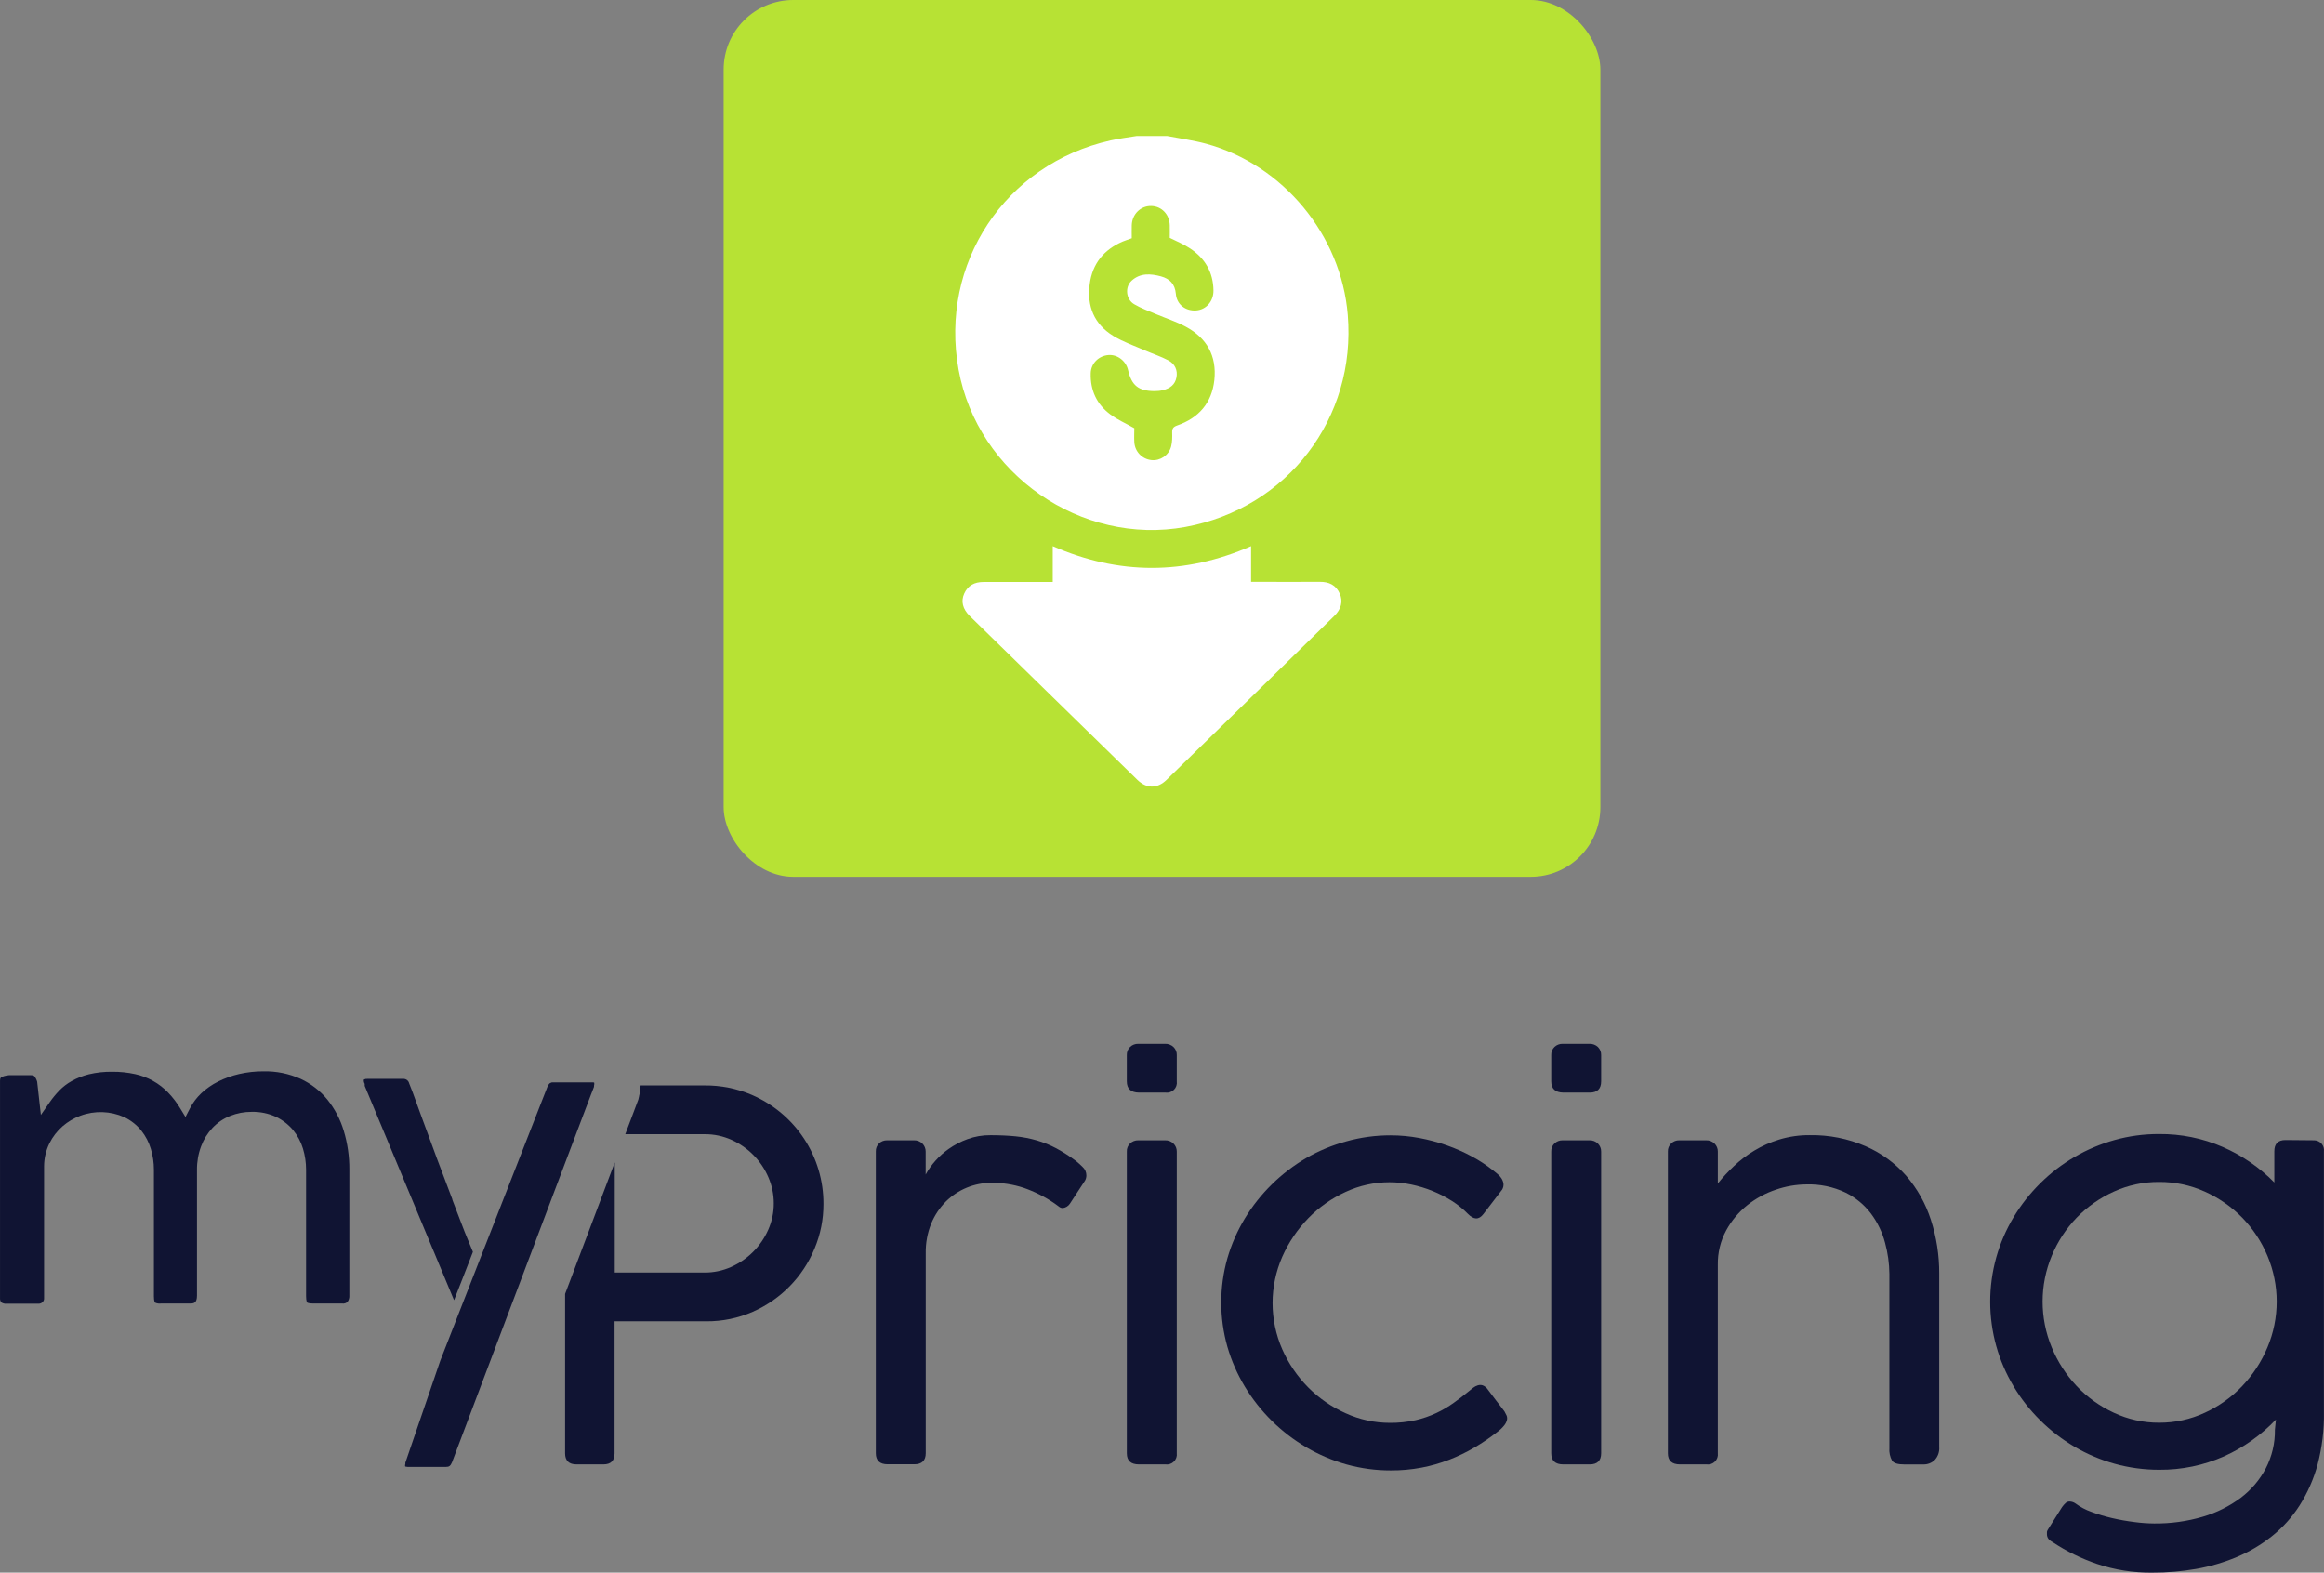
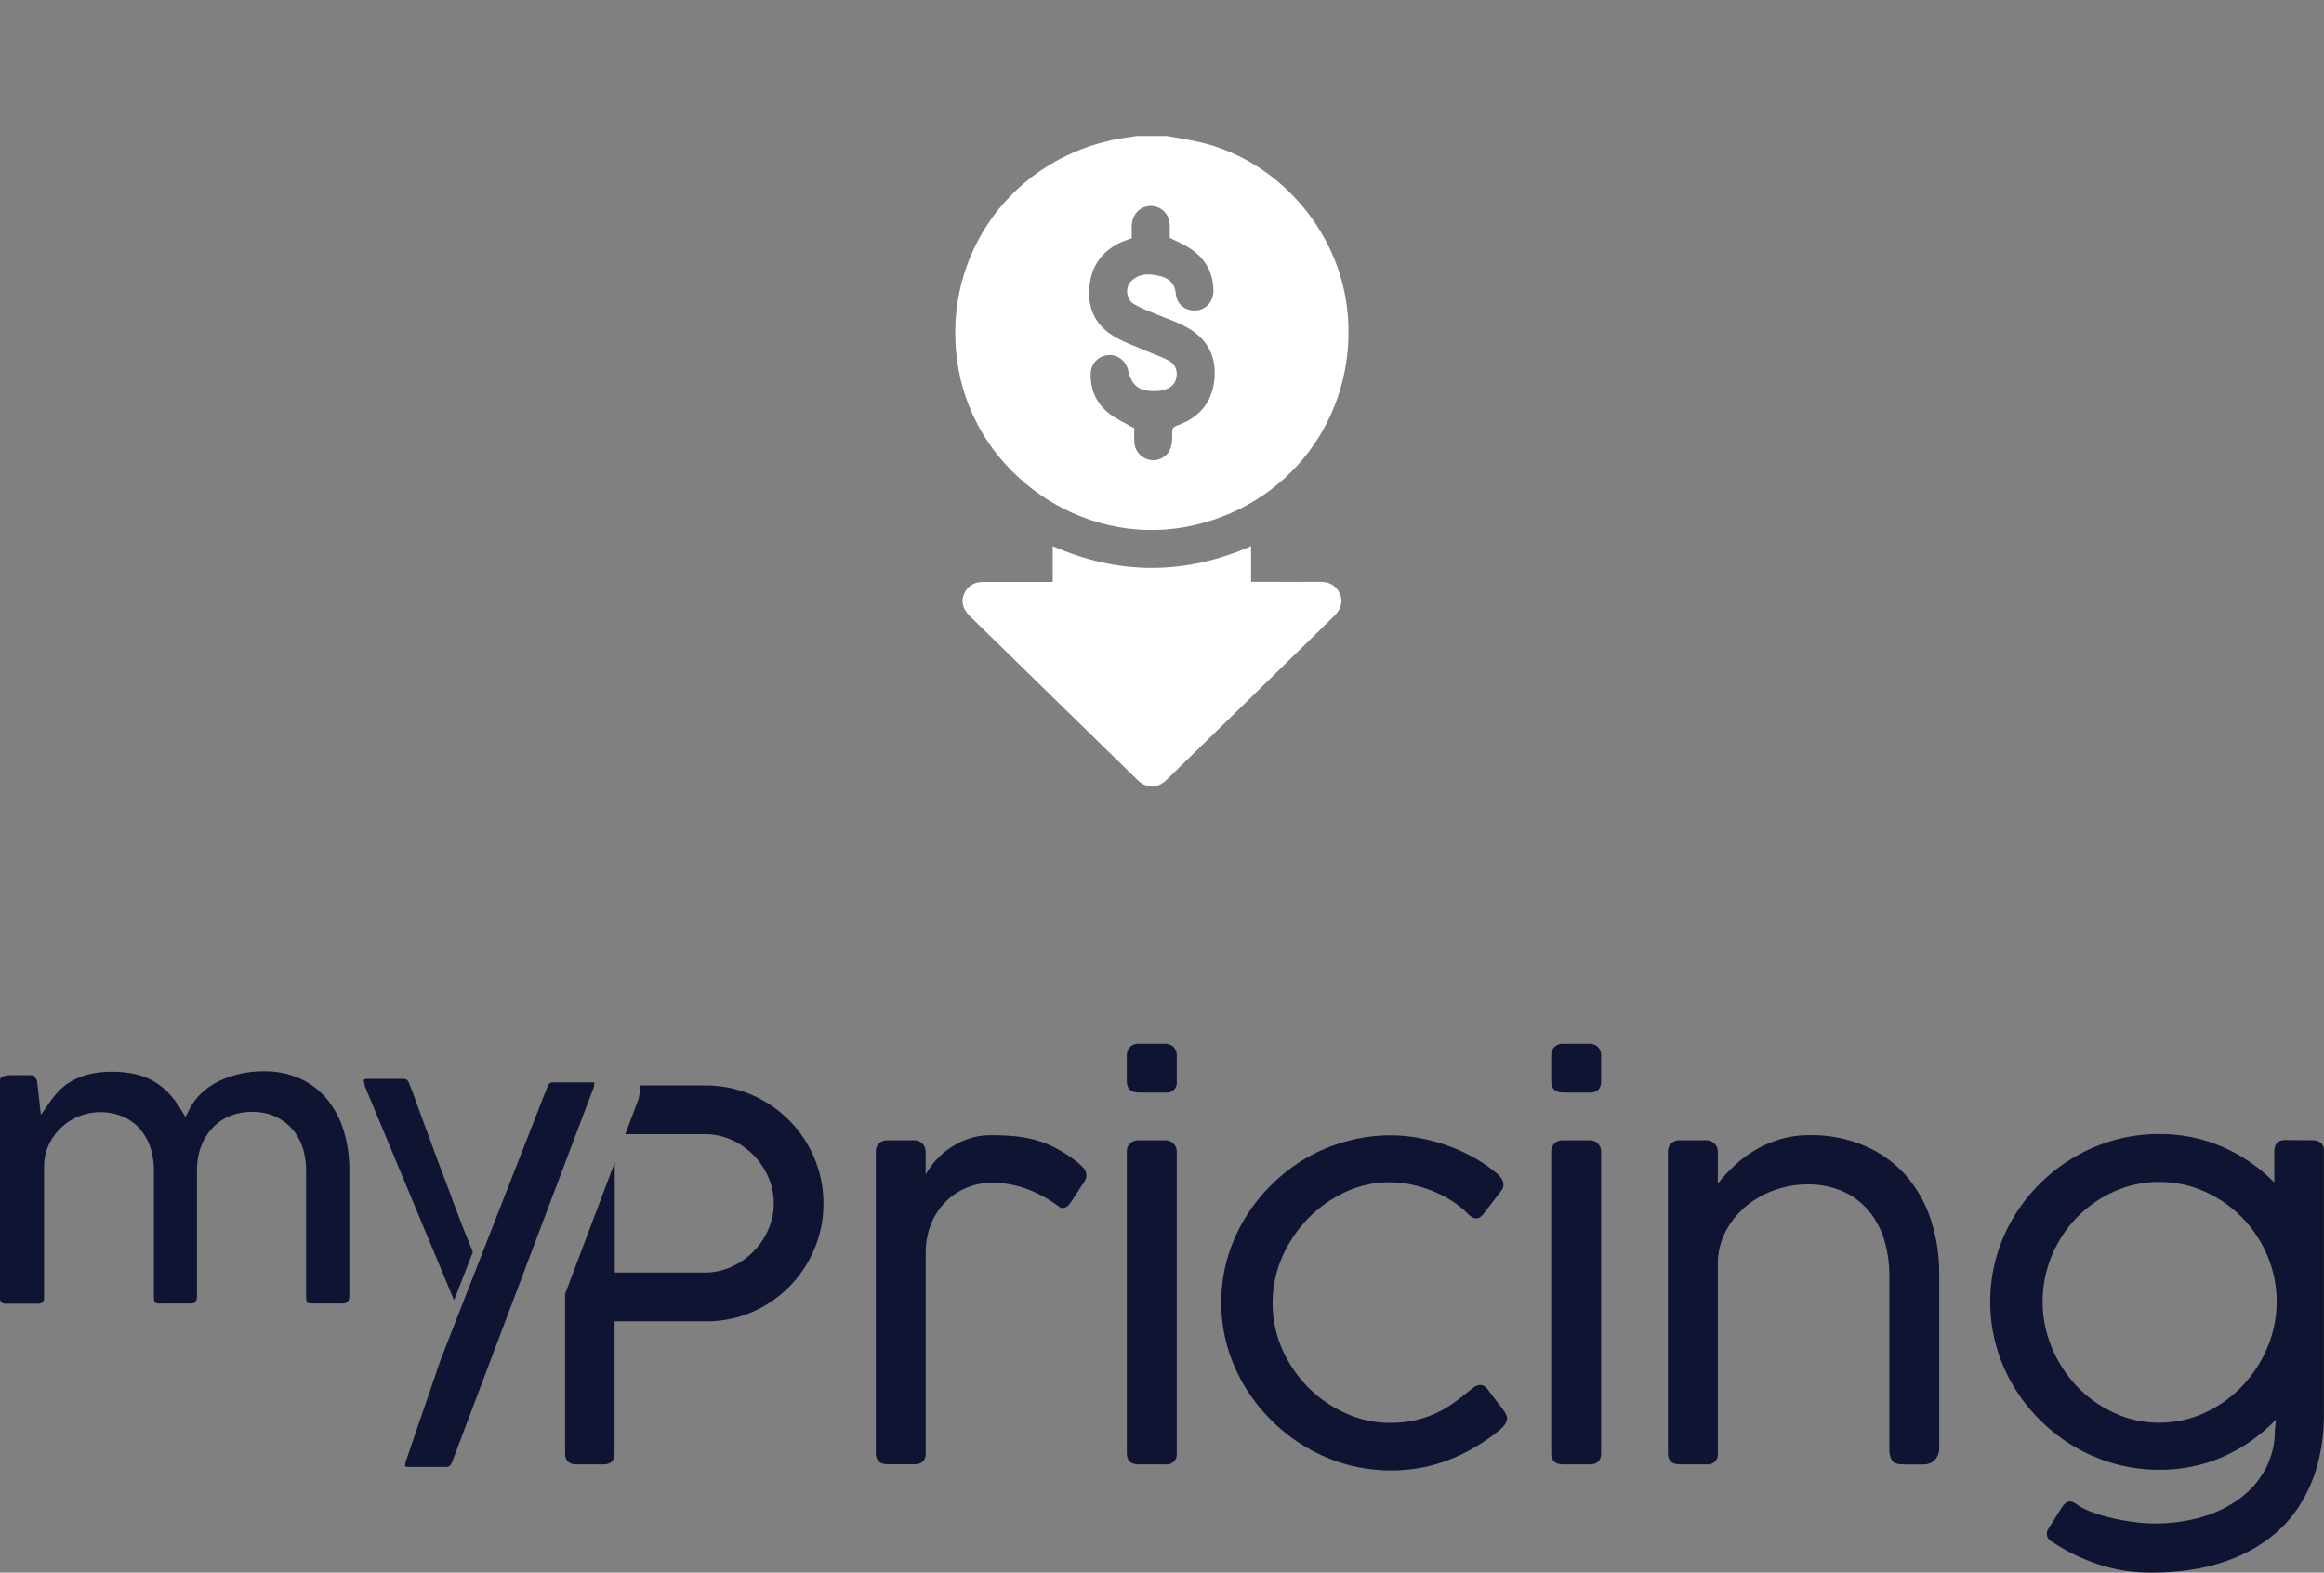
<svg xmlns="http://www.w3.org/2000/svg" width="167" height="113" viewBox="0 0 167 113" fill="none">
  <rect x="0" y="0" width="167" height="113" fill="#808080" stroke="none" />
-   <rect x="52" width="63" height="63" rx="5" fill="#B7E234" />
  <path d="M83.865 9.77C84.806 9.952 85.755 10.08 86.668 10.326C92.21 11.842 96.374 16.891 96.849 22.616C97.47 30.048 92.512 36.522 85.18 37.864C77.702 39.233 70.243 34.066 68.882 26.56C67.494 18.927 72.224 11.796 79.802 10.089C80.423 9.952 81.053 9.87 81.683 9.77C82.404 9.77 83.135 9.77 83.865 9.77ZM84.057 17.092C84.057 16.818 84.066 16.499 84.057 16.188C84.039 15.403 83.464 14.809 82.715 14.8C81.957 14.791 81.345 15.394 81.327 16.197C81.318 16.508 81.327 16.827 81.327 17.119C81.071 17.211 80.871 17.275 80.67 17.357C79.318 17.941 78.497 18.946 78.305 20.416C78.095 21.995 78.624 23.292 79.994 24.132C80.724 24.579 81.555 24.862 82.35 25.209C82.879 25.437 83.436 25.62 83.938 25.885C84.441 26.14 84.632 26.615 84.541 27.108C84.441 27.647 84.075 27.903 83.582 28.03C83.381 28.085 83.162 28.103 82.952 28.103C81.811 28.094 81.318 27.702 81.062 26.588C80.916 25.939 80.304 25.465 79.665 25.51C78.962 25.556 78.396 26.104 78.378 26.816C78.341 28.04 78.807 29.053 79.793 29.783C80.295 30.158 80.889 30.413 81.51 30.77C81.51 31.043 81.491 31.409 81.51 31.765C81.546 32.45 82.076 32.997 82.751 33.061C83.372 33.125 83.993 32.714 84.157 32.075C84.24 31.756 84.24 31.418 84.231 31.08C84.221 30.788 84.313 30.669 84.596 30.569C86.139 30.03 87.079 28.962 87.262 27.309C87.444 25.574 86.723 24.287 85.207 23.474C84.532 23.109 83.783 22.872 83.071 22.57C82.541 22.342 81.994 22.15 81.501 21.858C80.907 21.511 80.816 20.626 81.318 20.169C81.939 19.603 82.688 19.658 83.427 19.859C84.048 20.032 84.431 20.397 84.495 21.11C84.559 21.886 85.198 22.36 85.956 22.306C86.677 22.251 87.207 21.648 87.198 20.872C87.18 19.567 86.595 18.562 85.518 17.85C85.07 17.549 84.568 17.348 84.057 17.092Z" fill="white" />
  <path d="M75.648 41.818C75.648 40.941 75.648 40.119 75.648 39.243C80.405 41.324 85.135 41.324 89.901 39.243C89.901 40.119 89.901 40.932 89.901 41.808C90.093 41.808 90.248 41.808 90.412 41.808C91.891 41.808 93.361 41.818 94.84 41.808C95.498 41.799 96 42.037 96.274 42.657C96.52 43.205 96.383 43.771 95.872 44.264C91.864 48.191 87.846 52.117 83.829 56.033C83.162 56.682 82.395 56.682 81.729 56.033C77.712 52.108 73.694 48.191 69.686 44.264C69.175 43.762 69.038 43.205 69.284 42.657C69.549 42.064 70.033 41.818 70.672 41.818C72.306 41.818 73.95 41.818 75.648 41.818Z" fill="white" />
  <path d="M39.003 87.767L40.591 83.561L39.003 87.767Z" fill="#101433" />
  <path d="M59.172 86.504C59.177 87.606 58.96 88.698 58.534 89.715C57.7 91.737 56.113 93.363 54.101 94.254C53.044 94.718 51.899 94.953 50.743 94.942H44.162V104.426C44.162 104.956 43.895 105.22 43.361 105.22H41.421C40.887 105.22 40.607 104.956 40.607 104.426V92.973L42.136 88.926L44.175 83.527V91.438H50.631C51.288 91.44 51.938 91.303 52.537 91.036C53.732 90.504 54.684 89.549 55.206 88.357C55.471 87.762 55.607 87.118 55.603 86.467C55.605 85.824 55.473 85.187 55.217 84.596C54.708 83.404 53.767 82.445 52.58 81.909C51.968 81.632 51.303 81.492 50.631 81.496H44.931L45.579 79.781L45.787 79.225L45.867 79.014L45.918 78.794C45.918 78.744 45.942 78.691 45.953 78.627C45.994 78.418 46.021 78.205 46.033 77.992H50.631C51.798 77.981 52.955 78.212 54.026 78.67C55.562 79.335 56.867 80.431 57.782 81.823C58.696 83.215 59.179 84.843 59.172 86.504Z" fill="#101433" />
  <path d="M77.32 83.421C76.872 83.084 76.399 82.78 75.906 82.513C75.46 82.277 74.992 82.086 74.507 81.944C74.009 81.8 73.499 81.701 72.983 81.65C72.45 81.597 71.844 81.568 71.179 81.568C70.611 81.561 70.047 81.658 69.514 81.854C69.034 82.028 68.58 82.266 68.163 82.56C67.481 83.04 66.918 83.667 66.517 84.394V82.743C66.518 82.638 66.499 82.533 66.459 82.436C66.42 82.338 66.361 82.249 66.287 82.174C66.206 82.094 66.109 82.031 66.003 81.99C65.896 81.949 65.782 81.931 65.668 81.936H63.744C63.534 81.931 63.33 82.007 63.175 82.147C63.095 82.222 63.032 82.314 62.99 82.415C62.949 82.516 62.93 82.626 62.935 82.735V104.418C62.935 104.947 63.219 105.212 63.786 105.212H65.708C66.242 105.212 66.522 104.947 66.522 104.418V90.061C66.508 89.331 66.64 88.605 66.912 87.925C67.155 87.333 67.513 86.794 67.966 86.337C68.397 85.909 68.909 85.569 69.473 85.337C70.037 85.106 70.641 84.987 71.251 84.987C72.033 84.982 72.81 85.104 73.552 85.347C74.344 85.621 75.095 86 75.783 86.475C75.906 86.56 76.01 86.636 76.095 86.703C76.17 86.766 76.264 86.802 76.362 86.806C76.466 86.795 76.567 86.761 76.656 86.707C76.746 86.653 76.822 86.58 76.88 86.493L77.972 84.823C78.034 84.711 78.066 84.584 78.065 84.455C78.066 84.342 78.042 84.23 77.996 84.126C77.95 84.022 77.883 83.928 77.798 83.852C77.647 83.7 77.487 83.556 77.32 83.421Z" fill="#101433" />
  <path d="M83.71 81.936H81.786C81.573 81.932 81.367 82.011 81.212 82.155C81.131 82.23 81.068 82.321 81.027 82.423C80.985 82.524 80.966 82.633 80.972 82.743V104.426C80.972 104.955 81.262 105.22 81.842 105.22H83.747C83.856 105.235 83.968 105.225 84.073 105.19C84.177 105.156 84.272 105.098 84.351 105.021C84.43 104.945 84.49 104.851 84.526 104.748C84.562 104.645 84.575 104.534 84.561 104.426V82.743C84.562 82.637 84.543 82.533 84.503 82.435C84.463 82.337 84.404 82.249 84.329 82.174C84.248 82.093 84.151 82.031 84.045 81.99C83.938 81.948 83.824 81.93 83.71 81.936Z" fill="#101433" />
  <path d="M83.71 75.001H81.785C81.573 74.998 81.367 75.076 81.212 75.221C81.132 75.296 81.069 75.387 81.027 75.489C80.986 75.59 80.967 75.699 80.971 75.808V77.698C80.971 78.228 81.261 78.497 81.841 78.505H83.747C83.858 78.521 83.97 78.511 84.076 78.475C84.182 78.44 84.278 78.381 84.357 78.303C84.436 78.225 84.496 78.129 84.531 78.024C84.566 77.919 84.577 77.808 84.561 77.698V75.808C84.565 75.701 84.546 75.595 84.506 75.496C84.466 75.396 84.406 75.306 84.329 75.231C84.247 75.153 84.15 75.092 84.043 75.053C83.937 75.013 83.823 74.996 83.71 75.001Z" fill="#101433" />
  <path d="M108.109 101.416C108.058 101.355 107.983 101.257 107.887 101.122C107.791 100.987 107.66 100.837 107.505 100.628C107.351 100.418 107.153 100.151 106.905 99.833C106.818 99.702 106.692 99.6 106.545 99.542C106.43 99.505 106.307 99.505 106.192 99.542C106.072 99.579 105.96 99.637 105.861 99.714C105.755 99.796 105.658 99.871 105.573 99.945C105.217 100.238 104.847 100.522 104.463 100.797C104.07 101.079 103.652 101.325 103.214 101.53C102.735 101.755 102.233 101.928 101.716 102.046C101.112 102.179 100.494 102.243 99.875 102.237C98.78 102.238 97.698 102.003 96.704 101.549C95.699 101.101 94.786 100.473 94.011 99.696C93.224 98.903 92.591 97.974 92.143 96.954C91.683 95.904 91.445 94.772 91.445 93.628C91.445 92.484 91.683 91.352 92.143 90.302C92.595 89.276 93.228 88.339 94.011 87.534C94.78 86.745 95.69 86.104 96.694 85.644C97.678 85.186 98.753 84.948 99.84 84.948C100.369 84.948 100.895 85.003 101.412 85.112C101.937 85.222 102.451 85.378 102.947 85.58C103.43 85.776 103.895 86.016 104.335 86.295C104.751 86.559 105.137 86.87 105.482 87.221C105.902 87.65 106.271 87.656 106.59 87.24L107.94 85.48C108.022 85.344 108.054 85.186 108.034 85.03C108.009 84.891 107.955 84.76 107.876 84.643C107.794 84.525 107.694 84.419 107.58 84.331C107.463 84.241 107.361 84.159 107.276 84.085C106.803 83.712 106.299 83.38 105.768 83.095C105.192 82.784 104.592 82.519 103.974 82.301C103.329 82.075 102.667 81.897 101.994 81.771C101.314 81.644 100.623 81.579 99.931 81.578C98.856 81.576 97.785 81.721 96.75 82.01C95.741 82.284 94.772 82.686 93.867 83.206C92.058 84.268 90.542 85.759 89.456 87.544C88.912 88.442 88.489 89.406 88.198 90.413C87.61 92.491 87.61 94.689 88.198 96.766C88.489 97.774 88.911 98.739 89.456 99.638C90.54 101.43 92.056 102.927 93.867 103.994C94.775 104.527 95.748 104.94 96.763 105.225C97.799 105.512 98.869 105.657 99.944 105.654C100.686 105.658 101.426 105.59 102.154 105.453C102.833 105.324 103.499 105.133 104.143 104.884C104.767 104.642 105.37 104.351 105.947 104.013C106.524 103.675 107.076 103.298 107.601 102.885C107.786 102.752 107.951 102.594 108.092 102.417C108.184 102.304 108.25 102.173 108.287 102.033C108.313 101.925 108.303 101.812 108.261 101.71C108.216 101.609 108.165 101.511 108.109 101.416Z" fill="#101433" />
  <path d="M114.213 75.001H112.283C112.07 74.998 111.865 75.076 111.709 75.22C111.629 75.296 111.566 75.387 111.525 75.488C111.483 75.59 111.464 75.699 111.469 75.808V77.698C111.469 78.227 111.758 78.496 112.336 78.505H114.242C114.776 78.505 115.056 78.24 115.056 77.698V75.808C115.059 75.701 115.04 75.596 115 75.496C114.961 75.397 114.902 75.307 114.826 75.231C114.745 75.153 114.649 75.093 114.543 75.054C114.438 75.014 114.325 74.996 114.213 75.001Z" fill="#101433" />
-   <path d="M114.213 81.936H112.283C112.07 81.933 111.865 82.011 111.709 82.155C111.629 82.23 111.566 82.322 111.524 82.423C111.483 82.525 111.464 82.634 111.469 82.743V104.426C111.469 104.955 111.758 105.22 112.336 105.22H114.242C114.776 105.22 115.056 104.955 115.056 104.426V82.743C115.058 82.638 115.038 82.533 114.999 82.436C114.96 82.338 114.901 82.249 114.827 82.174C114.746 82.094 114.651 82.032 114.545 81.991C114.439 81.95 114.326 81.931 114.213 81.936Z" fill="#101433" />
+   <path d="M114.213 81.936H112.283C112.07 81.933 111.865 82.011 111.709 82.155C111.629 82.23 111.566 82.322 111.524 82.423C111.483 82.525 111.464 82.634 111.469 82.743V104.426C111.469 104.955 111.758 105.22 112.336 105.22H114.242C114.776 105.22 115.056 104.955 115.056 104.426V82.743C115.058 82.638 115.038 82.533 114.999 82.436C114.96 82.338 114.901 82.249 114.827 82.174C114.746 82.094 114.651 82.032 114.545 81.991C114.439 81.95 114.326 81.931 114.213 81.936" fill="#101433" />
  <path d="M136.973 84.477C136.17 83.567 135.175 82.844 134.058 82.359C132.797 81.813 131.431 81.543 130.055 81.565C129.306 81.558 128.561 81.665 127.845 81.883C127.219 82.073 126.619 82.34 126.06 82.677C125.536 82.99 125.049 83.359 124.608 83.778C124.191 84.17 123.801 84.589 123.441 85.033V82.743C123.443 82.638 123.423 82.533 123.383 82.436C123.343 82.338 123.284 82.249 123.209 82.174C123.129 82.094 123.032 82.031 122.925 81.99C122.818 81.949 122.704 81.93 122.59 81.936H120.666C120.454 81.931 120.248 82.01 120.095 82.156C120.014 82.23 119.95 82.322 119.908 82.423C119.866 82.524 119.847 82.634 119.852 82.743V104.426C119.852 104.955 120.142 105.22 120.722 105.22H122.627C122.737 105.235 122.848 105.225 122.953 105.191C123.057 105.156 123.153 105.098 123.231 105.022C123.31 104.945 123.37 104.851 123.406 104.748C123.443 104.645 123.455 104.535 123.441 104.426V90.882C123.425 90.02 123.632 89.168 124.042 88.407C124.424 87.707 124.943 87.089 125.569 86.589C126.182 86.103 126.877 85.728 127.621 85.48C128.323 85.238 129.061 85.111 129.804 85.104C130.776 85.074 131.74 85.276 132.617 85.692C133.341 86.05 133.971 86.571 134.456 87.214C134.919 87.838 135.259 88.544 135.457 89.294C135.657 90.023 135.762 90.775 135.769 91.531V104.042C135.743 104.36 135.81 104.678 135.964 104.958C136.092 105.141 136.386 105.223 136.842 105.223H138.211C138.361 105.227 138.51 105.202 138.65 105.148C138.79 105.094 138.917 105.014 139.025 104.91C139.141 104.785 139.23 104.637 139.286 104.477C139.342 104.316 139.364 104.146 139.351 103.976V91.531C139.359 90.21 139.156 88.897 138.748 87.64C138.375 86.479 137.771 85.403 136.973 84.477Z" fill="#101433" />
  <path d="M166.32 81.936L164.23 81.917C163.697 81.917 163.43 82.182 163.43 82.725V84.964C162.369 83.885 161.109 83.018 159.717 82.412C158.277 81.787 156.72 81.471 155.148 81.486C154.066 81.481 152.988 81.626 151.945 81.917C149.927 82.482 148.089 83.552 146.608 85.025C145.869 85.756 145.226 86.576 144.691 87.465C144.149 88.368 143.731 89.34 143.448 90.353C142.868 92.436 142.868 94.635 143.448 96.718C143.732 97.728 144.148 98.696 144.686 99.598C145.217 100.492 145.861 101.314 146.602 102.047C147.338 102.779 148.164 103.418 149.06 103.947C149.967 104.48 150.941 104.893 151.956 105.175C152.999 105.464 154.076 105.609 155.159 105.607C156.76 105.621 158.346 105.293 159.808 104.646C161.217 104.016 162.487 103.116 163.545 101.999L163.472 102.735C163.486 103.694 163.263 104.641 162.824 105.495C162.389 106.323 161.777 107.046 161.03 107.613C160.208 108.228 159.28 108.692 158.292 108.981C157.158 109.315 155.979 109.478 154.796 109.466C154.325 109.462 153.856 109.428 153.389 109.365C152.856 109.3 152.322 109.205 151.788 109.082C151.276 108.966 150.772 108.815 150.28 108.632C149.876 108.49 149.496 108.289 149.151 108.036C149.024 107.941 148.868 107.889 148.708 107.888C148.61 107.889 148.515 107.925 148.441 107.989C148.341 108.08 148.252 108.182 148.174 108.293L147.174 109.881C147.134 109.936 147.106 109.998 147.091 110.064C147.088 110.112 147.088 110.161 147.091 110.209C147.083 110.346 147.126 110.48 147.211 110.588C147.297 110.683 147.4 110.76 147.515 110.816C148.5 111.469 149.567 111.993 150.688 112.375C151.966 112.805 153.308 113.016 154.657 112.999C155.714 113.004 156.768 112.915 157.809 112.734C158.81 112.56 159.787 112.274 160.724 111.882C161.63 111.5 162.479 110.997 163.248 110.387C164.028 109.766 164.7 109.022 165.237 108.185C165.819 107.268 166.259 106.269 166.542 105.223C166.863 103.992 167.016 102.725 166.995 101.454V82.725C167.006 82.628 166.998 82.531 166.969 82.438C166.941 82.345 166.893 82.259 166.83 82.185C166.767 82.111 166.689 82.051 166.601 82.008C166.513 81.965 166.418 81.941 166.32 81.936ZM162.936 96.814C162.507 97.841 161.893 98.783 161.124 99.593C160.359 100.395 159.447 101.046 158.436 101.509C157.41 101.987 156.29 102.232 155.156 102.227C154.029 102.234 152.914 101.988 151.895 101.509C150.89 101.045 149.984 100.394 149.226 99.593C148.463 98.782 147.856 97.841 147.435 96.814C146.56 94.707 146.56 92.343 147.435 90.236C147.854 89.219 148.461 88.289 149.226 87.494C149.989 86.71 150.895 86.075 151.895 85.623C152.918 85.158 154.031 84.92 155.156 84.927C156.287 84.921 157.406 85.159 158.436 85.623C159.442 86.074 160.354 86.709 161.124 87.494C161.895 88.288 162.51 89.218 162.936 90.236C163.375 91.278 163.6 92.396 163.6 93.525C163.6 94.654 163.375 95.772 162.936 96.814Z" fill="#101433" />
  <path d="M23.526 79.011C23.009 78.378 22.353 77.869 21.61 77.523C20.768 77.145 19.851 76.958 18.927 76.978C18.343 76.977 17.76 77.042 17.19 77.171C16.663 77.292 16.152 77.475 15.669 77.716C15.228 77.937 14.821 78.219 14.462 78.555C14.138 78.862 13.867 79.219 13.662 79.614L13.328 80.26L12.949 79.638C12.704 79.229 12.413 78.849 12.082 78.505C11.445 77.841 10.622 77.38 9.72 77.182C9.177 77.062 8.621 77.004 8.065 77.01C7.5 77.001 6.936 77.062 6.386 77.192C5.955 77.298 5.54 77.461 5.153 77.677C4.823 77.86 4.522 78.09 4.259 78.36C4.008 78.621 3.777 78.901 3.571 79.199L2.938 80.112L2.671 77.73C2.635 77.593 2.572 77.464 2.487 77.351C2.466 77.322 2.415 77.256 2.22 77.256H0.822C0.583 77.247 0.345 77.29 0.125 77.383C0.08 77.407 0.002 77.444 0.002 77.648V93.264C-0.009 93.378 0.024 93.492 0.096 93.582C0.207 93.657 0.343 93.691 0.477 93.677H2.749C2.805 93.68 2.862 93.672 2.915 93.653C2.968 93.634 3.017 93.604 3.058 93.566C3.098 93.527 3.129 93.48 3.148 93.427C3.167 93.375 3.173 93.319 3.168 93.264V83.799C3.169 83.227 3.302 82.662 3.555 82.147C3.786 81.684 4.106 81.269 4.497 80.927C4.873 80.602 5.305 80.345 5.772 80.17C6.799 79.787 7.936 79.825 8.935 80.273C9.408 80.503 9.825 80.832 10.155 81.239C10.467 81.633 10.7 82.082 10.843 82.563C10.987 83.046 11.06 83.547 11.059 84.05V93.142C11.059 93.502 11.134 93.592 11.14 93.597C11.271 93.658 11.417 93.681 11.561 93.664H13.667C13.934 93.664 14.155 93.619 14.155 93.089V84.056C14.148 83.479 14.249 82.905 14.452 82.364C14.633 81.874 14.912 81.424 15.271 81.041C15.623 80.669 16.052 80.377 16.528 80.186C17.024 79.986 17.554 79.885 18.089 79.889C18.69 79.876 19.287 79.999 19.832 80.249C20.302 80.475 20.719 80.797 21.055 81.194C21.379 81.589 21.622 82.043 21.77 82.531C21.918 83.021 21.993 83.531 21.994 84.042V93.142C21.994 93.5 22.071 93.59 22.074 93.592C22.077 93.595 22.157 93.664 22.509 93.664H24.602C24.669 93.673 24.738 93.666 24.802 93.645C24.867 93.624 24.926 93.589 24.975 93.542C25.071 93.405 25.116 93.24 25.103 93.073V84.032C25.109 83.09 24.974 82.152 24.7 81.25C24.456 80.436 24.057 79.676 23.526 79.011Z" fill="#101433" />
  <path d="M29.08 105.381C29.04 105.381 29.024 105.36 29.024 105.355C29.024 105.35 29.04 105.373 29.08 105.381Z" fill="#101433" />
  <path d="M31.519 97.923L29.064 105.098C29.064 105.117 29.064 105.136 29.064 105.159C29.064 105.136 29.064 105.117 29.064 105.098L31.519 97.923Z" fill="#101433" />
  <path d="M42.697 77.793C42.68 77.785 42.662 77.779 42.643 77.775H42.579H42.435H39.79H39.721C39.697 77.772 39.673 77.772 39.649 77.775C39.627 77.782 39.605 77.791 39.585 77.801C39.561 77.807 39.539 77.816 39.518 77.828C39.479 77.858 39.445 77.894 39.419 77.936C39.384 77.989 39.355 78.044 39.331 78.103L34.559 90.294L31.64 97.764L29.128 105.101C29.128 105.117 29.128 105.138 29.128 105.162C29.128 105.186 29.128 105.228 29.109 105.257C29.108 105.277 29.108 105.298 29.109 105.318C29.108 105.325 29.108 105.332 29.109 105.339C29.109 105.339 29.109 105.355 29.109 105.36C29.109 105.36 29.125 105.376 29.149 105.384H29.168C29.239 105.399 29.312 105.405 29.384 105.403H32.029C32.083 105.403 32.137 105.398 32.189 105.387C32.23 105.378 32.268 105.362 32.301 105.339C32.336 105.311 32.367 105.278 32.392 105.241C32.426 105.188 32.455 105.132 32.48 105.074L39.016 87.775L40.604 83.571L42.473 78.632L42.577 78.368L42.683 78.09C42.682 78.079 42.682 78.069 42.683 78.058C42.683 78.058 42.683 78.04 42.683 78.029C42.683 77.992 42.697 77.957 42.702 77.928C42.704 77.899 42.704 77.87 42.702 77.841L42.697 77.793Z" fill="#101433" />
  <path d="M33.588 89C33.473 88.735 33.321 88.338 33.134 87.851L32.544 86.311L32.507 86.213V86.181C32.279 85.586 32.039 84.95 31.786 84.273C31.519 83.585 31.271 82.896 31.018 82.213C30.764 81.531 30.519 80.866 30.284 80.223C30.049 79.58 29.838 79 29.651 78.481L29.4 77.841C29.378 77.744 29.321 77.659 29.24 77.6C29.159 77.541 29.06 77.513 28.96 77.521H26.411C26.324 77.51 26.236 77.526 26.158 77.566C26.158 77.566 26.139 77.581 26.139 77.624C26.137 77.684 26.148 77.745 26.171 77.801L26.208 77.88V78.026L31.1 89.765L31.154 89.889L32.627 93.425C32.627 93.425 33.961 90.032 33.983 89.953L33.588 89Z" fill="#101433" />
</svg>